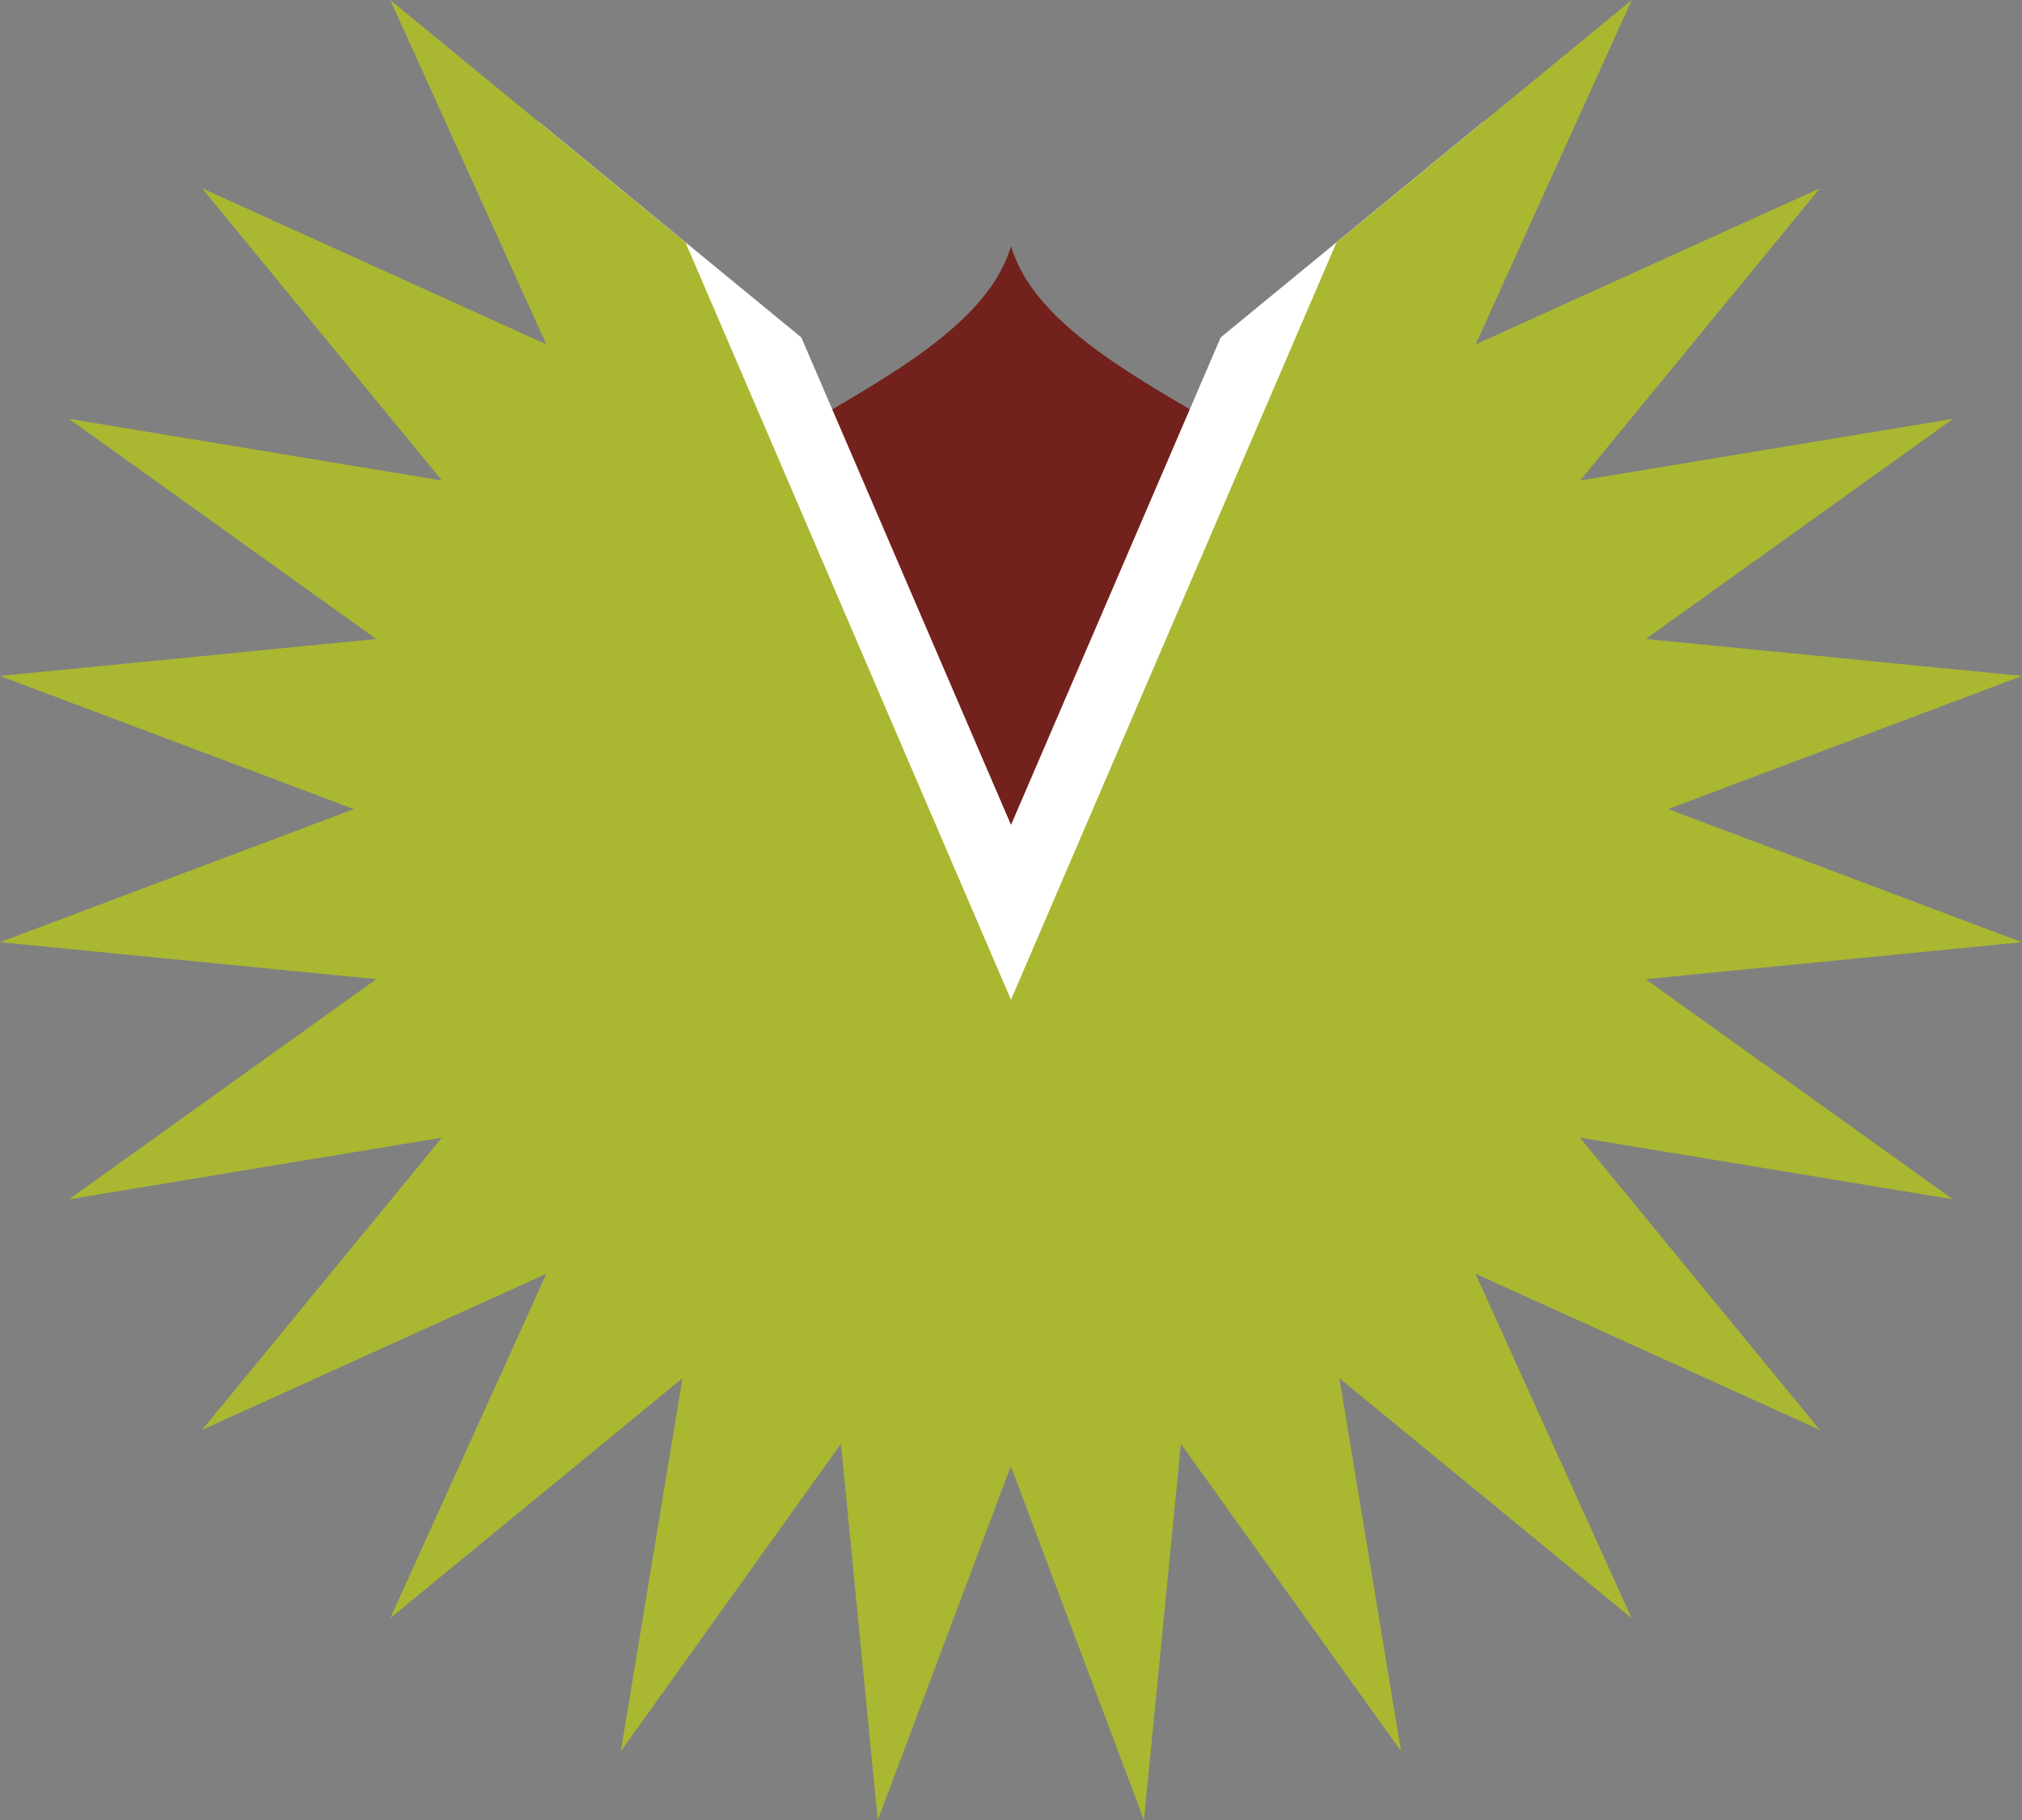
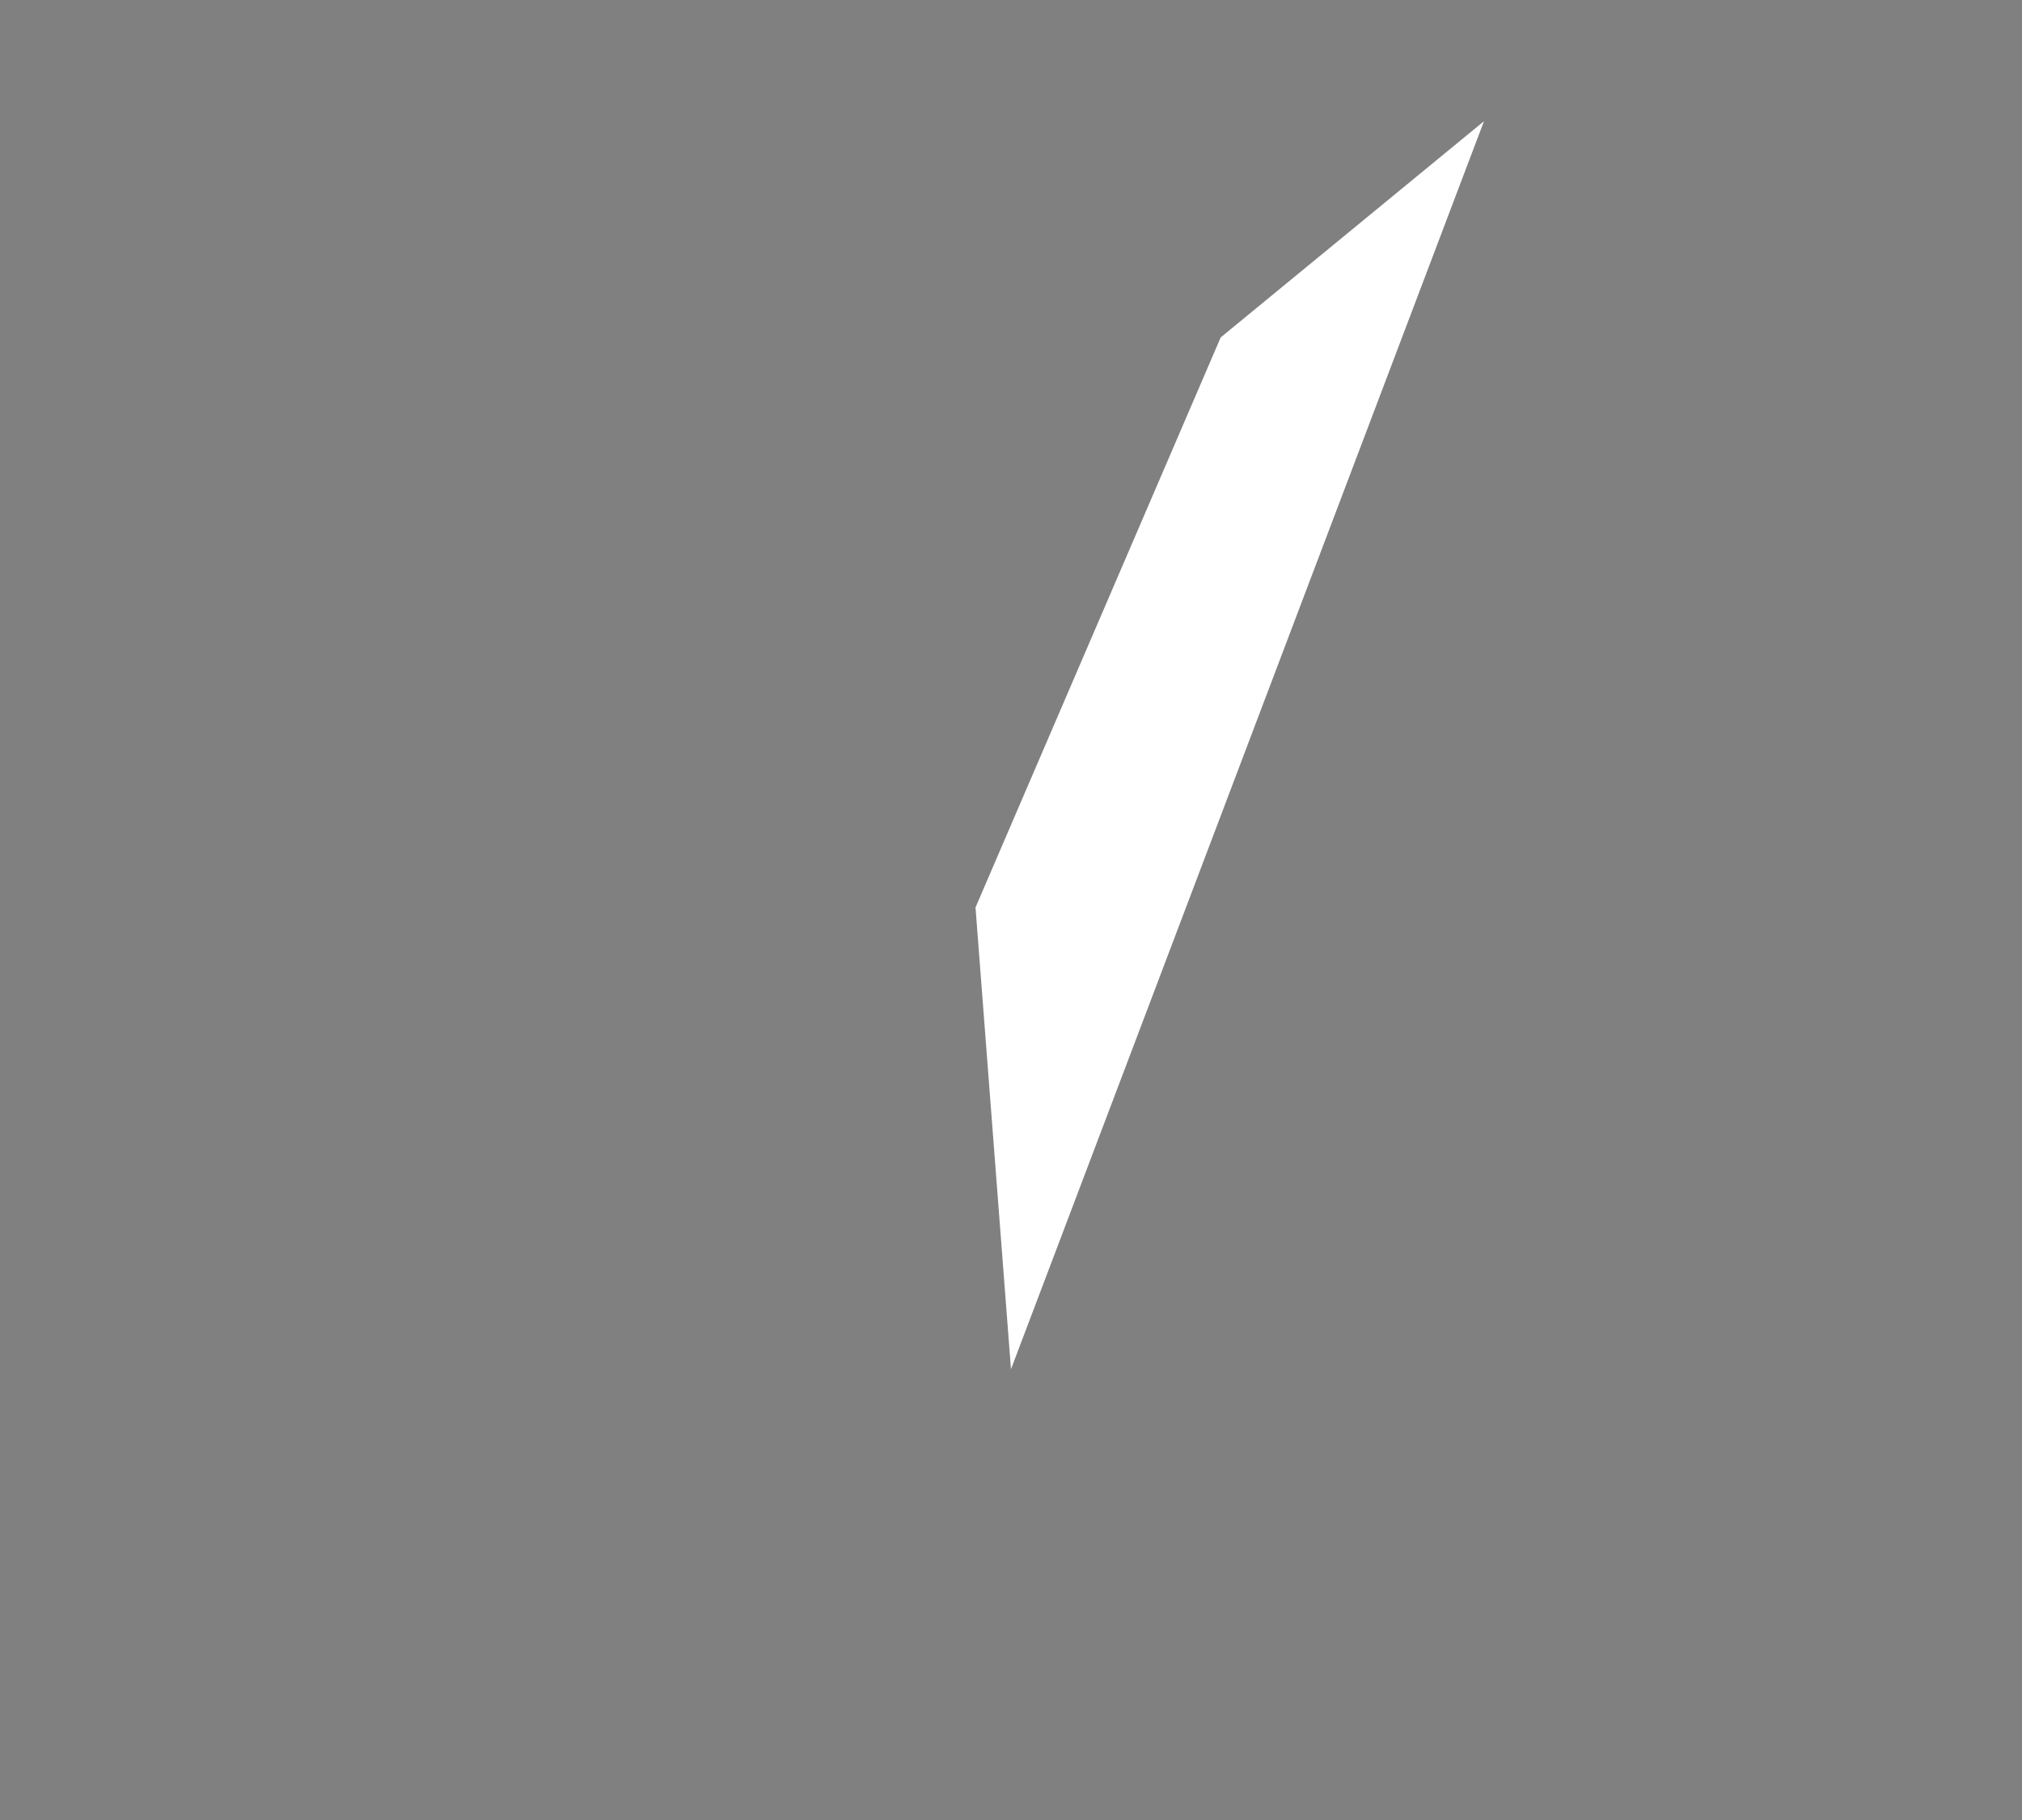
<svg xmlns="http://www.w3.org/2000/svg" width="46.117" height="41.51" viewBox="0 0 46.117 41.51">
  <rect x="0" y="0" width="46.117" height="41.51" fill="#808080" stroke="none" />
  <g id="Group_556" data-name="Group 556" transform="translate(0)">
-     <path id="Path_1169" data-name="Path 1169" d="M2983.083,288.6c-1.259,4.165-11.85,5.048-11.85,13.092,0,6.324,5.305,9.52,11.85,9.52s11.85-3.2,11.85-9.52C2994.933,293.645,2984.342,292.762,2983.083,288.6Z" transform="translate(-2960.024 -282.984)" fill="#72211c" />
    <g id="Group_555" data-name="Group 555" transform="translate(12.271 2.768)">
-       <path id="Path_1170" data-name="Path 1170" d="M2986.445,296.839l-5.593-13-6.005-4.931,10.788,28.461" transform="translate(-2974.847 -278.912)" fill="#fff" />
      <path id="Path_1171" data-name="Path 1171" d="M3008.811,296.839l5.592-13,6.005-4.931-10.788,28.461" transform="translate(-2998.833 -278.912)" fill="#fff" />
    </g>
-     <path id="Path_1172" data-name="Path 1172" d="M2971.126,287.943l8.072-3.036-8.582-.843,7.01-5.021-8.508,1.407,5.472-6.665-7.854,3.561,3.561-7.854-6.736,5.531-7.423,17.269-7.422-17.269-6.736-5.531,3.561,7.854-7.854-3.561,5.472,6.665-8.508-1.407,7.011,5.021-8.583.843,8.072,3.036-8.071,3.036,8.582.843-7.01,5.021,8.508-1.407-5.472,6.665,7.854-3.561-3.561,7.854,6.665-5.472-1.407,8.508,5.021-7.011L2953.1,311l3.035-8.071,3.036,8.072.843-8.582,5.021,7.011-1.407-8.508,6.665,5.472-3.561-7.854,7.854,3.561-5.472-6.665,8.508,1.407-7.01-5.021,8.582-.843Z" transform="translate(-2933.08 -269.492)" fill="#aab731" />
  </g>
</svg>